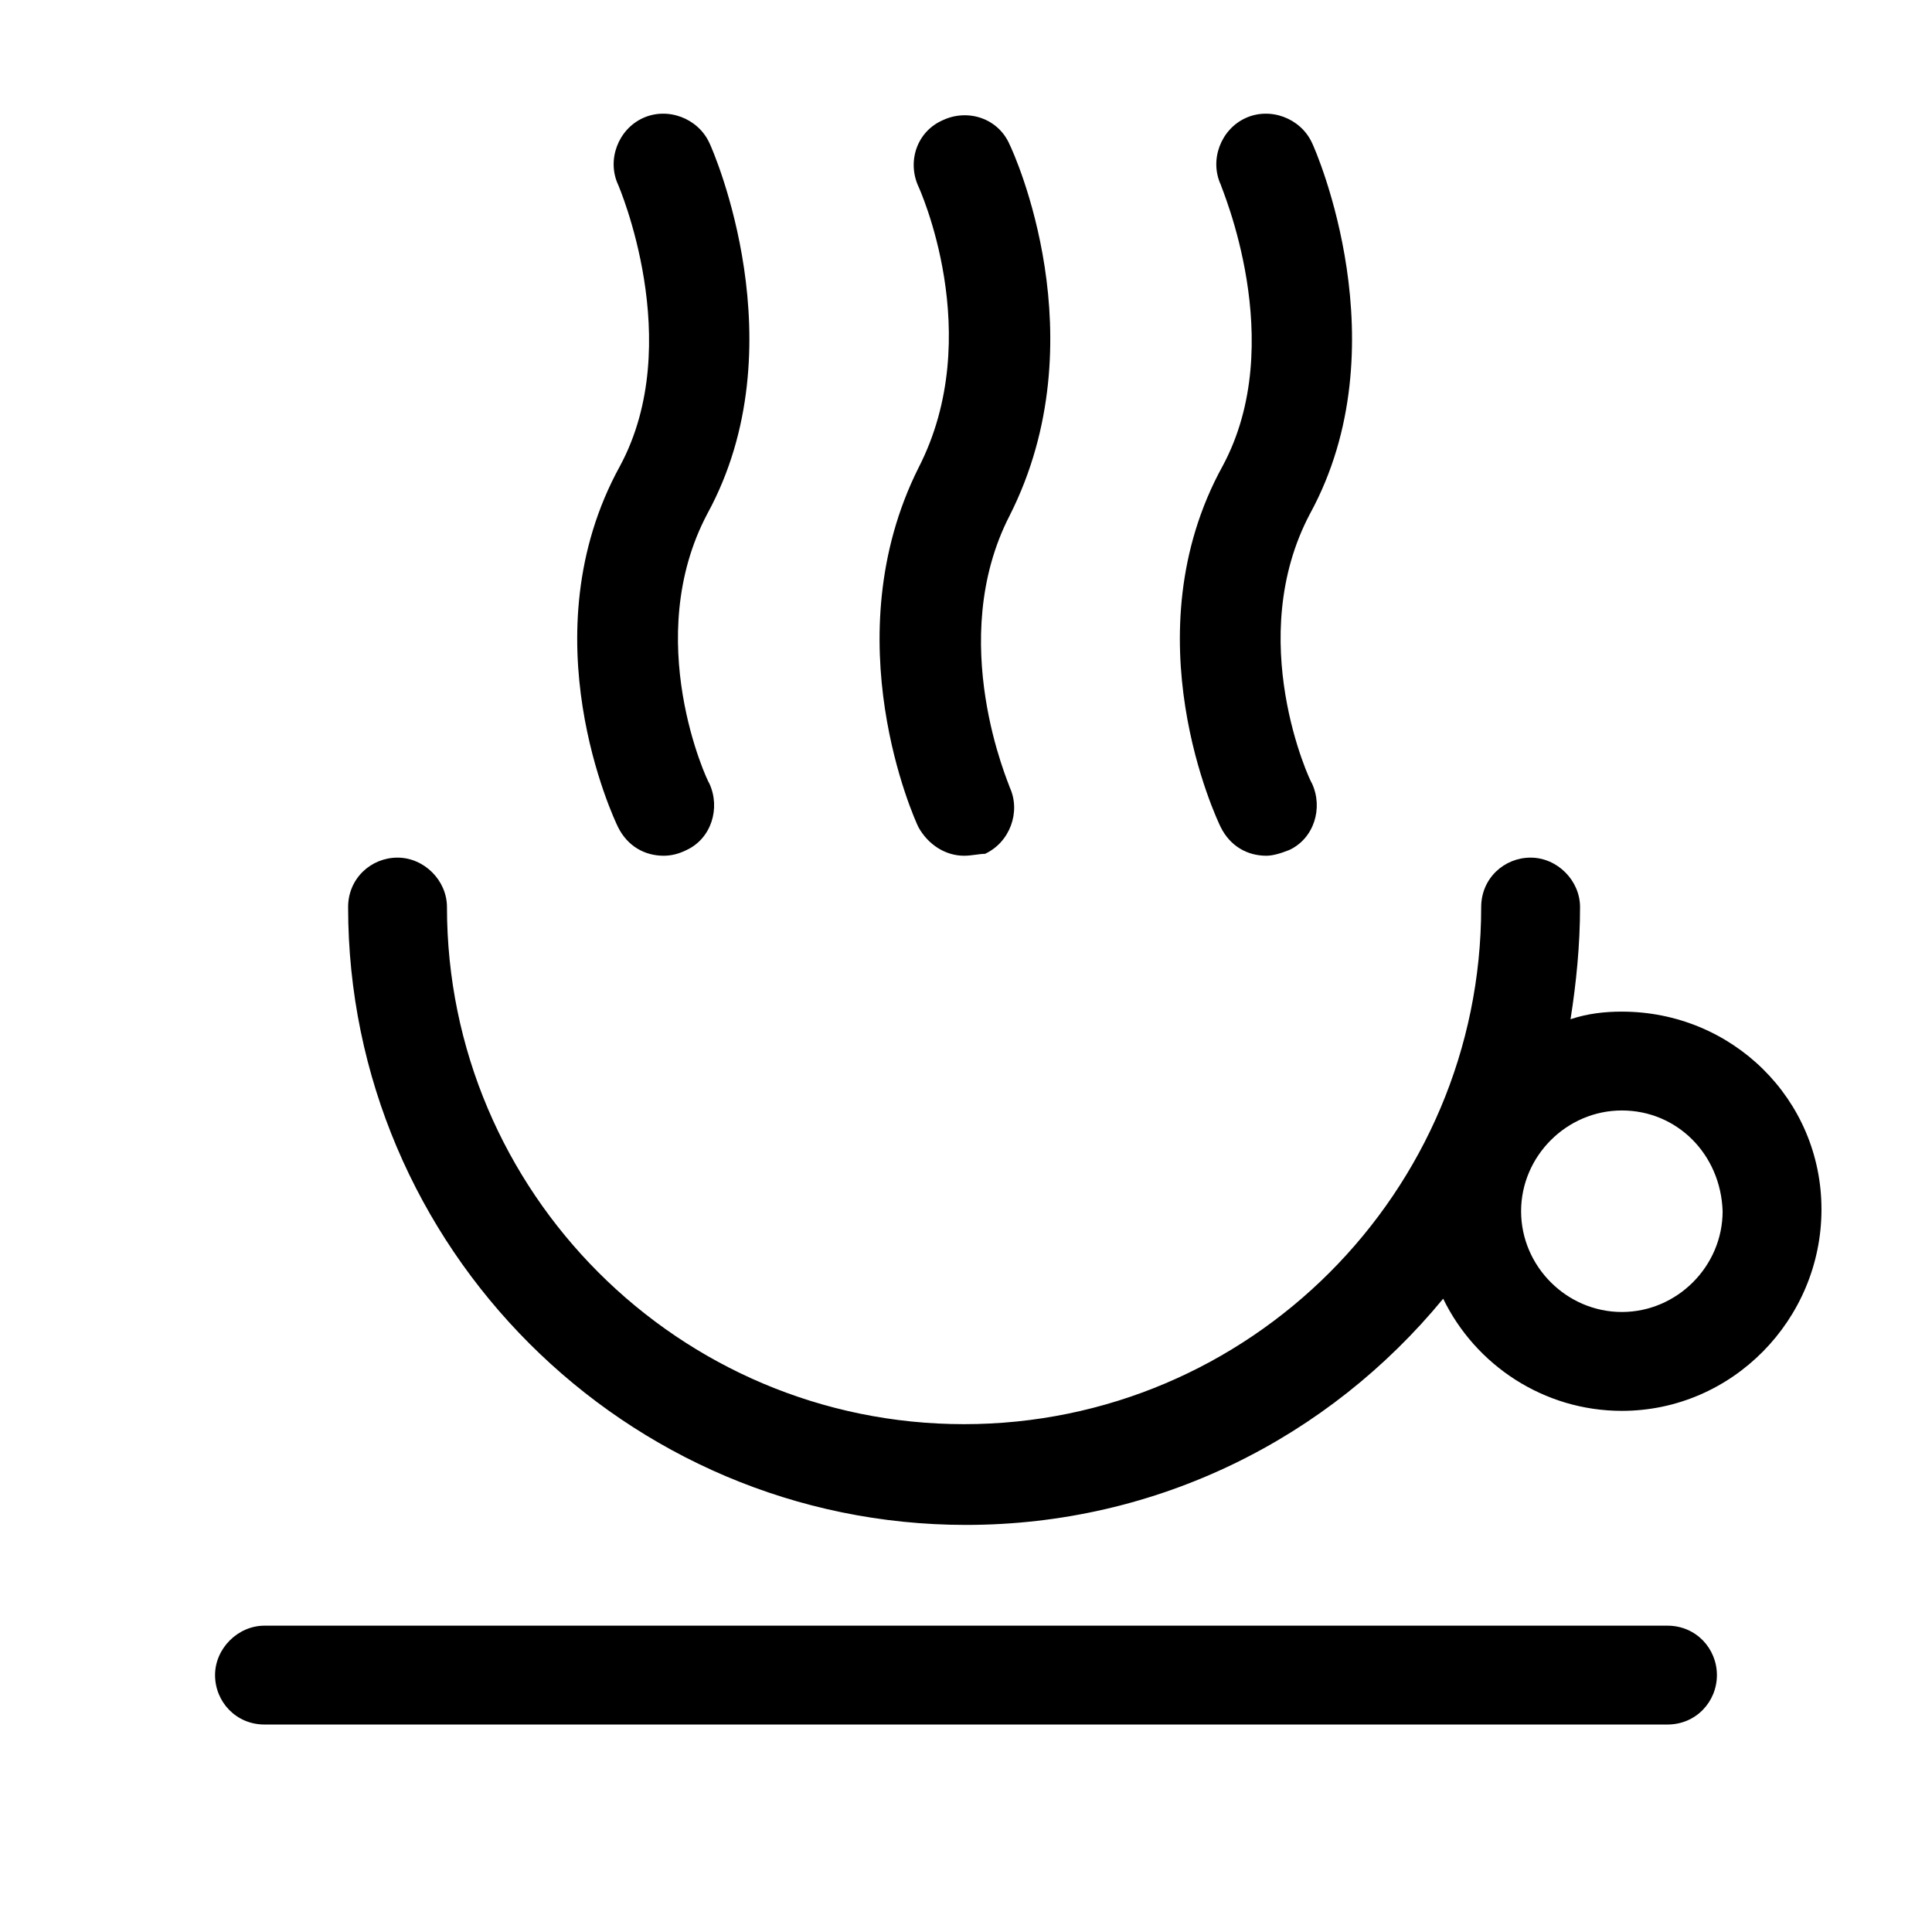
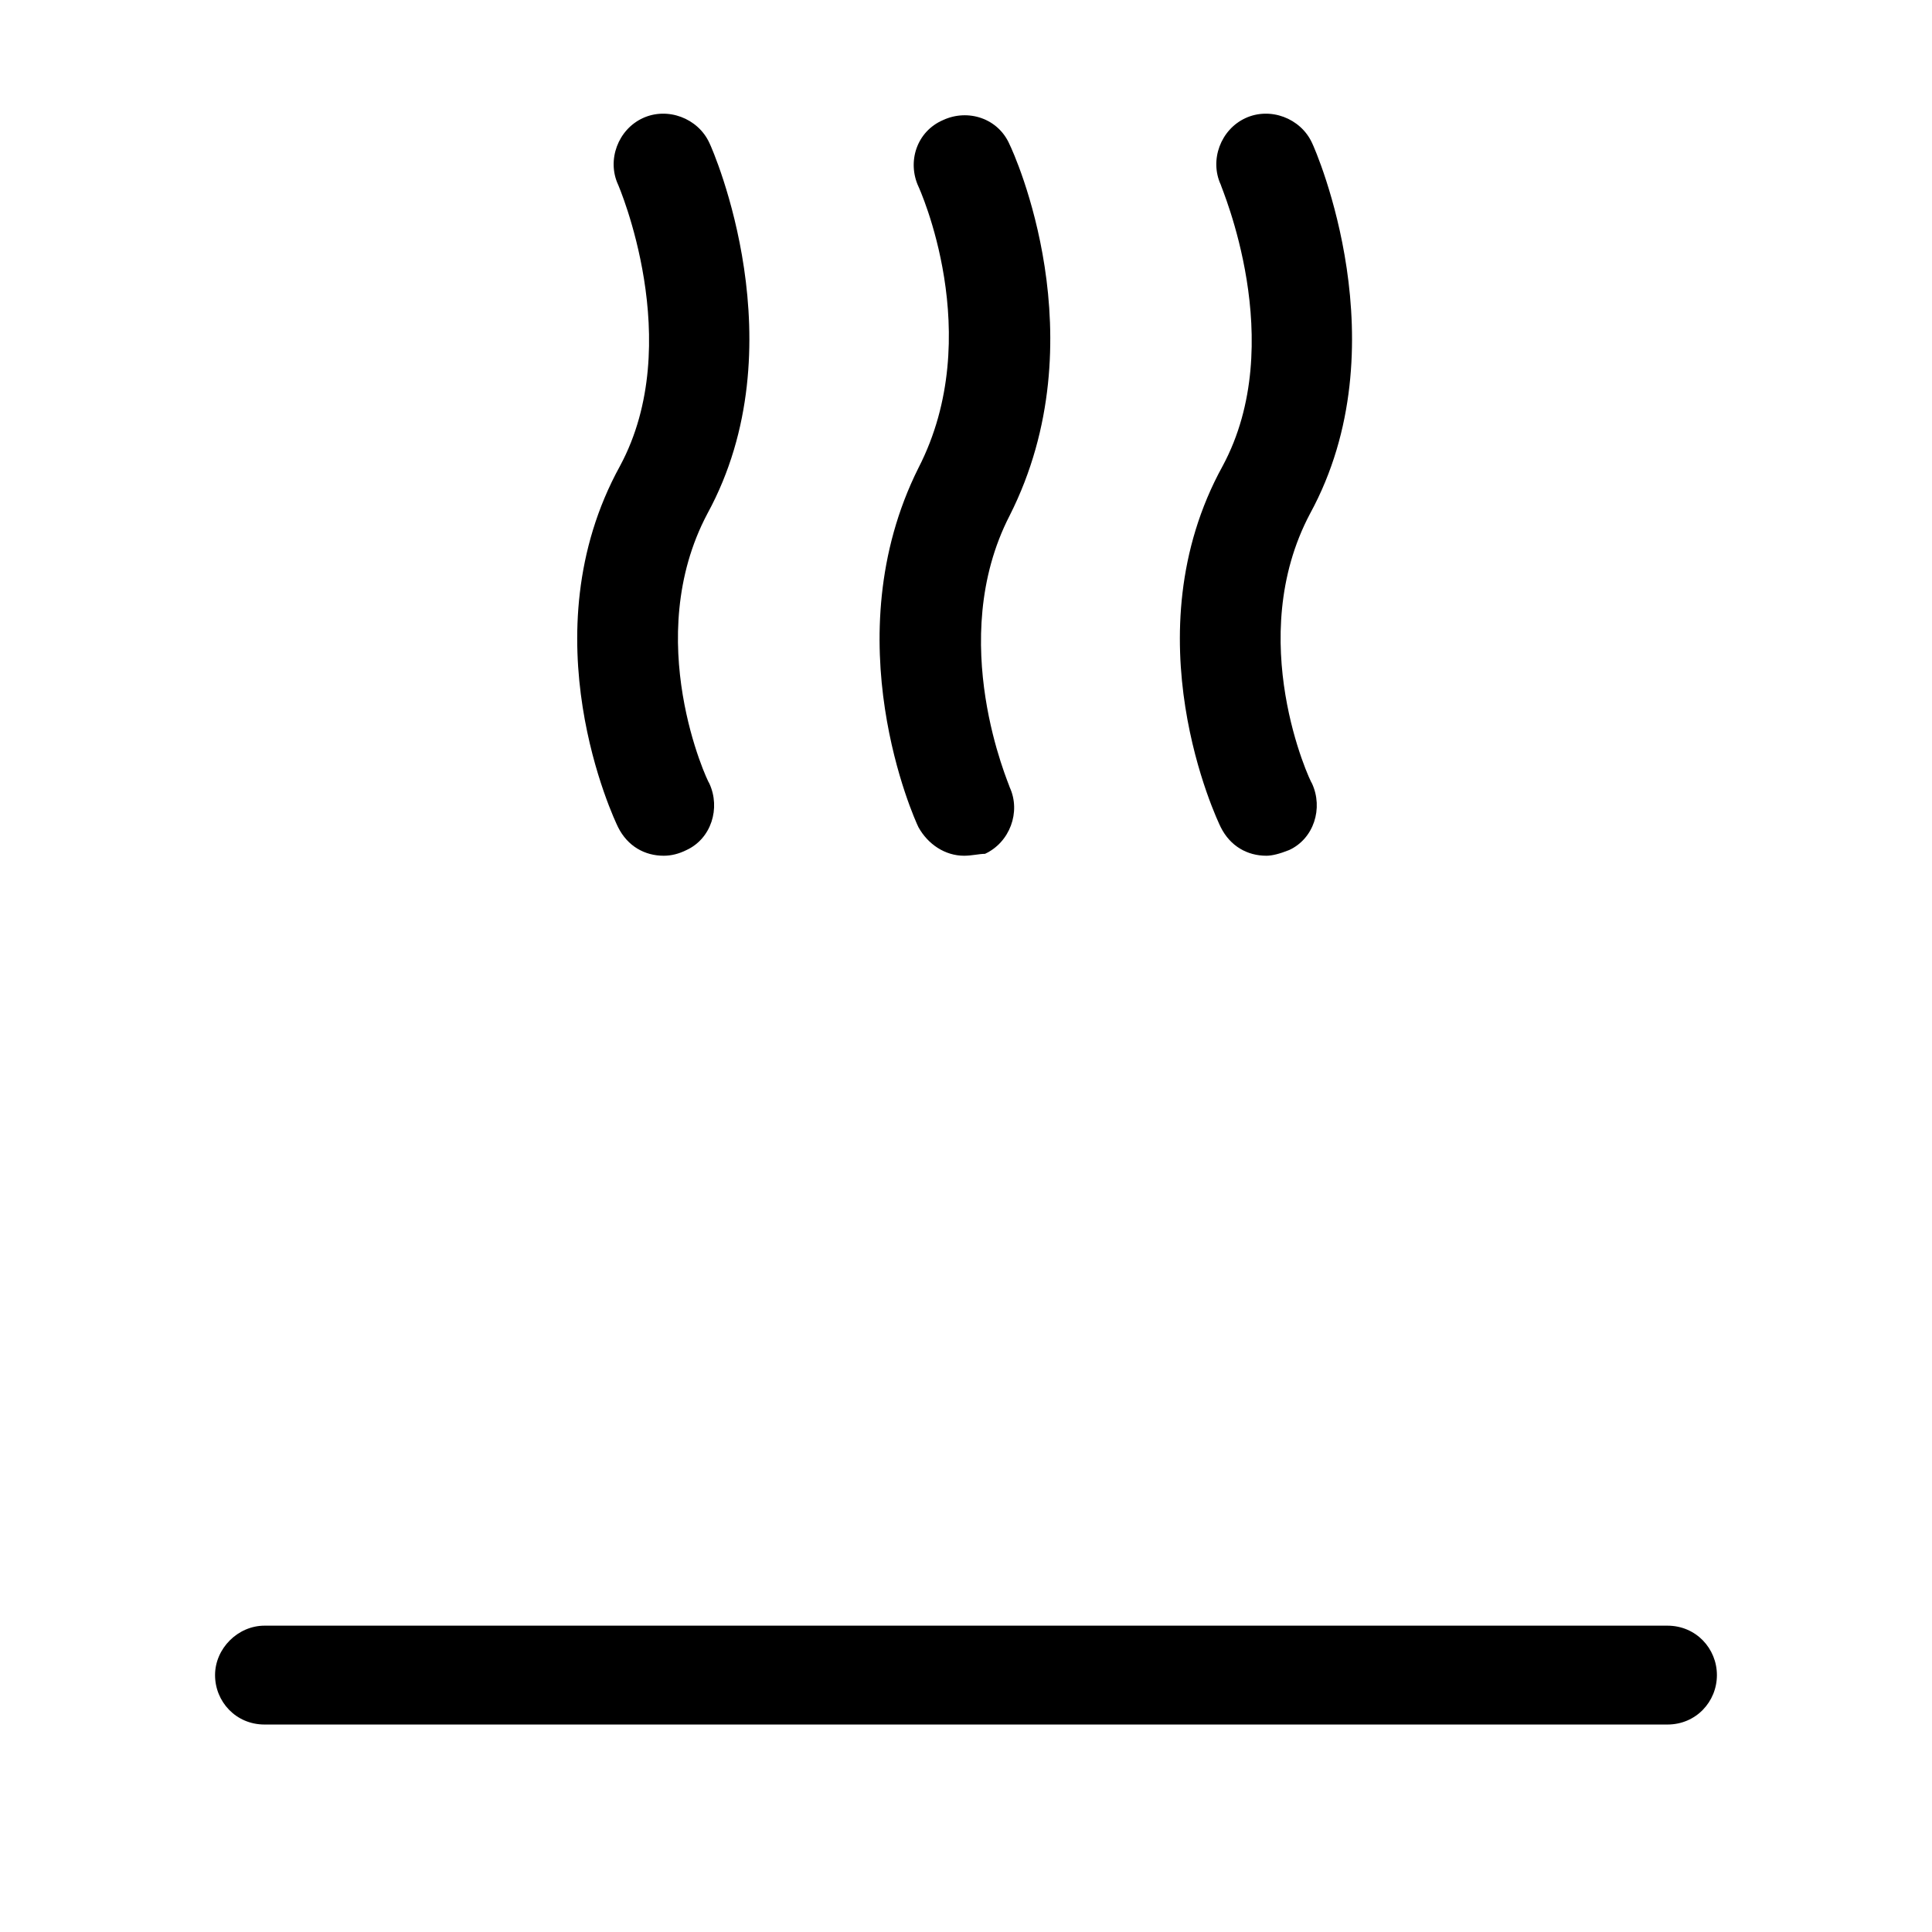
<svg xmlns="http://www.w3.org/2000/svg" fill="#000000" width="800px" height="800px" version="1.1" viewBox="144 144 512 512">
  <g>
    <path d="m585.9 574.82h-371.81c-7.055 0-13.098 6.047-13.098 13.098 0 7.055 5.543 13.098 13.098 13.098h371.81c7.559 0 13.098-6.047 13.098-13.098s-5.543-13.098-13.102-13.098z" />
    <path d="m467.51 363.22c2.519 5.039 7.055 7.559 12.09 7.559 1.512 0 3.527-0.504 6.047-1.512 6.551-3.023 9.07-11.082 6.047-17.633-0.504-0.504-18.137-38.289-0.504-71.539 24.184-44.336 1.512-96.227 0.504-98.242-3.023-6.551-11.082-9.574-17.633-6.551-6.551 3.023-9.574 11.082-6.551 17.633 0 0.504 18.137 41.816 0.504 74.562-24.688 44.84-1.512 93.711-0.504 95.723z" />
    <path d="m387.4 363.22c2.519 4.535 7.055 7.559 12.09 7.559 2.016 0 4.031-0.504 5.543-0.504 6.551-3.023 9.574-11.082 6.551-17.633 0-0.504-17.129-38.793 0-72.043 23.68-46.855 1.008-96.227 0-98.242-3.023-7.055-11.082-9.574-17.633-6.551-7.055 3.023-9.574 11.082-6.551 17.633 0 0 18.137 39.297 0 74.562-22.672 45.344-1.008 93.207 0 95.219z" />
    <path d="m307.8 363.22c2.519 5.039 7.055 7.559 12.09 7.559 2.016 0 4.031-0.504 6.047-1.512 6.551-3.023 9.07-11.082 6.047-17.633-0.504-0.504-18.137-38.289-0.504-71.539 24.184-44.336 1.512-96.227 0.504-98.242-3.023-6.551-11.082-9.574-17.633-6.551-6.551 3.023-9.574 11.082-6.551 17.633 0 0 18.137 41.816 0.504 74.562-24.688 44.84-1.512 93.711-0.504 95.723z" />
-     <path d="m573.81 412.09c-4.535 0-9.07 0.504-13.602 2.016 1.512-9.574 2.519-19.648 2.519-29.727 0-7.055-6.047-13.098-13.098-13.098-7.055 0-13.098 5.543-13.098 13.098 0 75.57-61.465 137.04-137.04 137.04-75.578 0.004-137.04-61.461-137.04-137.04 0-7.055-6.047-13.098-13.098-13.098-7.055 0-13.098 5.543-13.098 13.098 0 90.184 73.555 163.74 163.74 163.74 50.883 0 96.227-23.176 126.46-59.953 8.566 17.633 26.703 29.727 47.359 29.727 29.223 0 52.898-24.184 52.898-53.402-0.004-29.223-23.68-52.398-52.902-52.398zm0 79.602c-14.609 0-26.703-12.09-26.703-26.703 0-14.609 12.09-26.703 26.703-26.703 14.609 0 26.199 11.586 26.703 26.703 0 14.613-12.094 26.703-26.703 26.703z" />
  </g>
</svg>